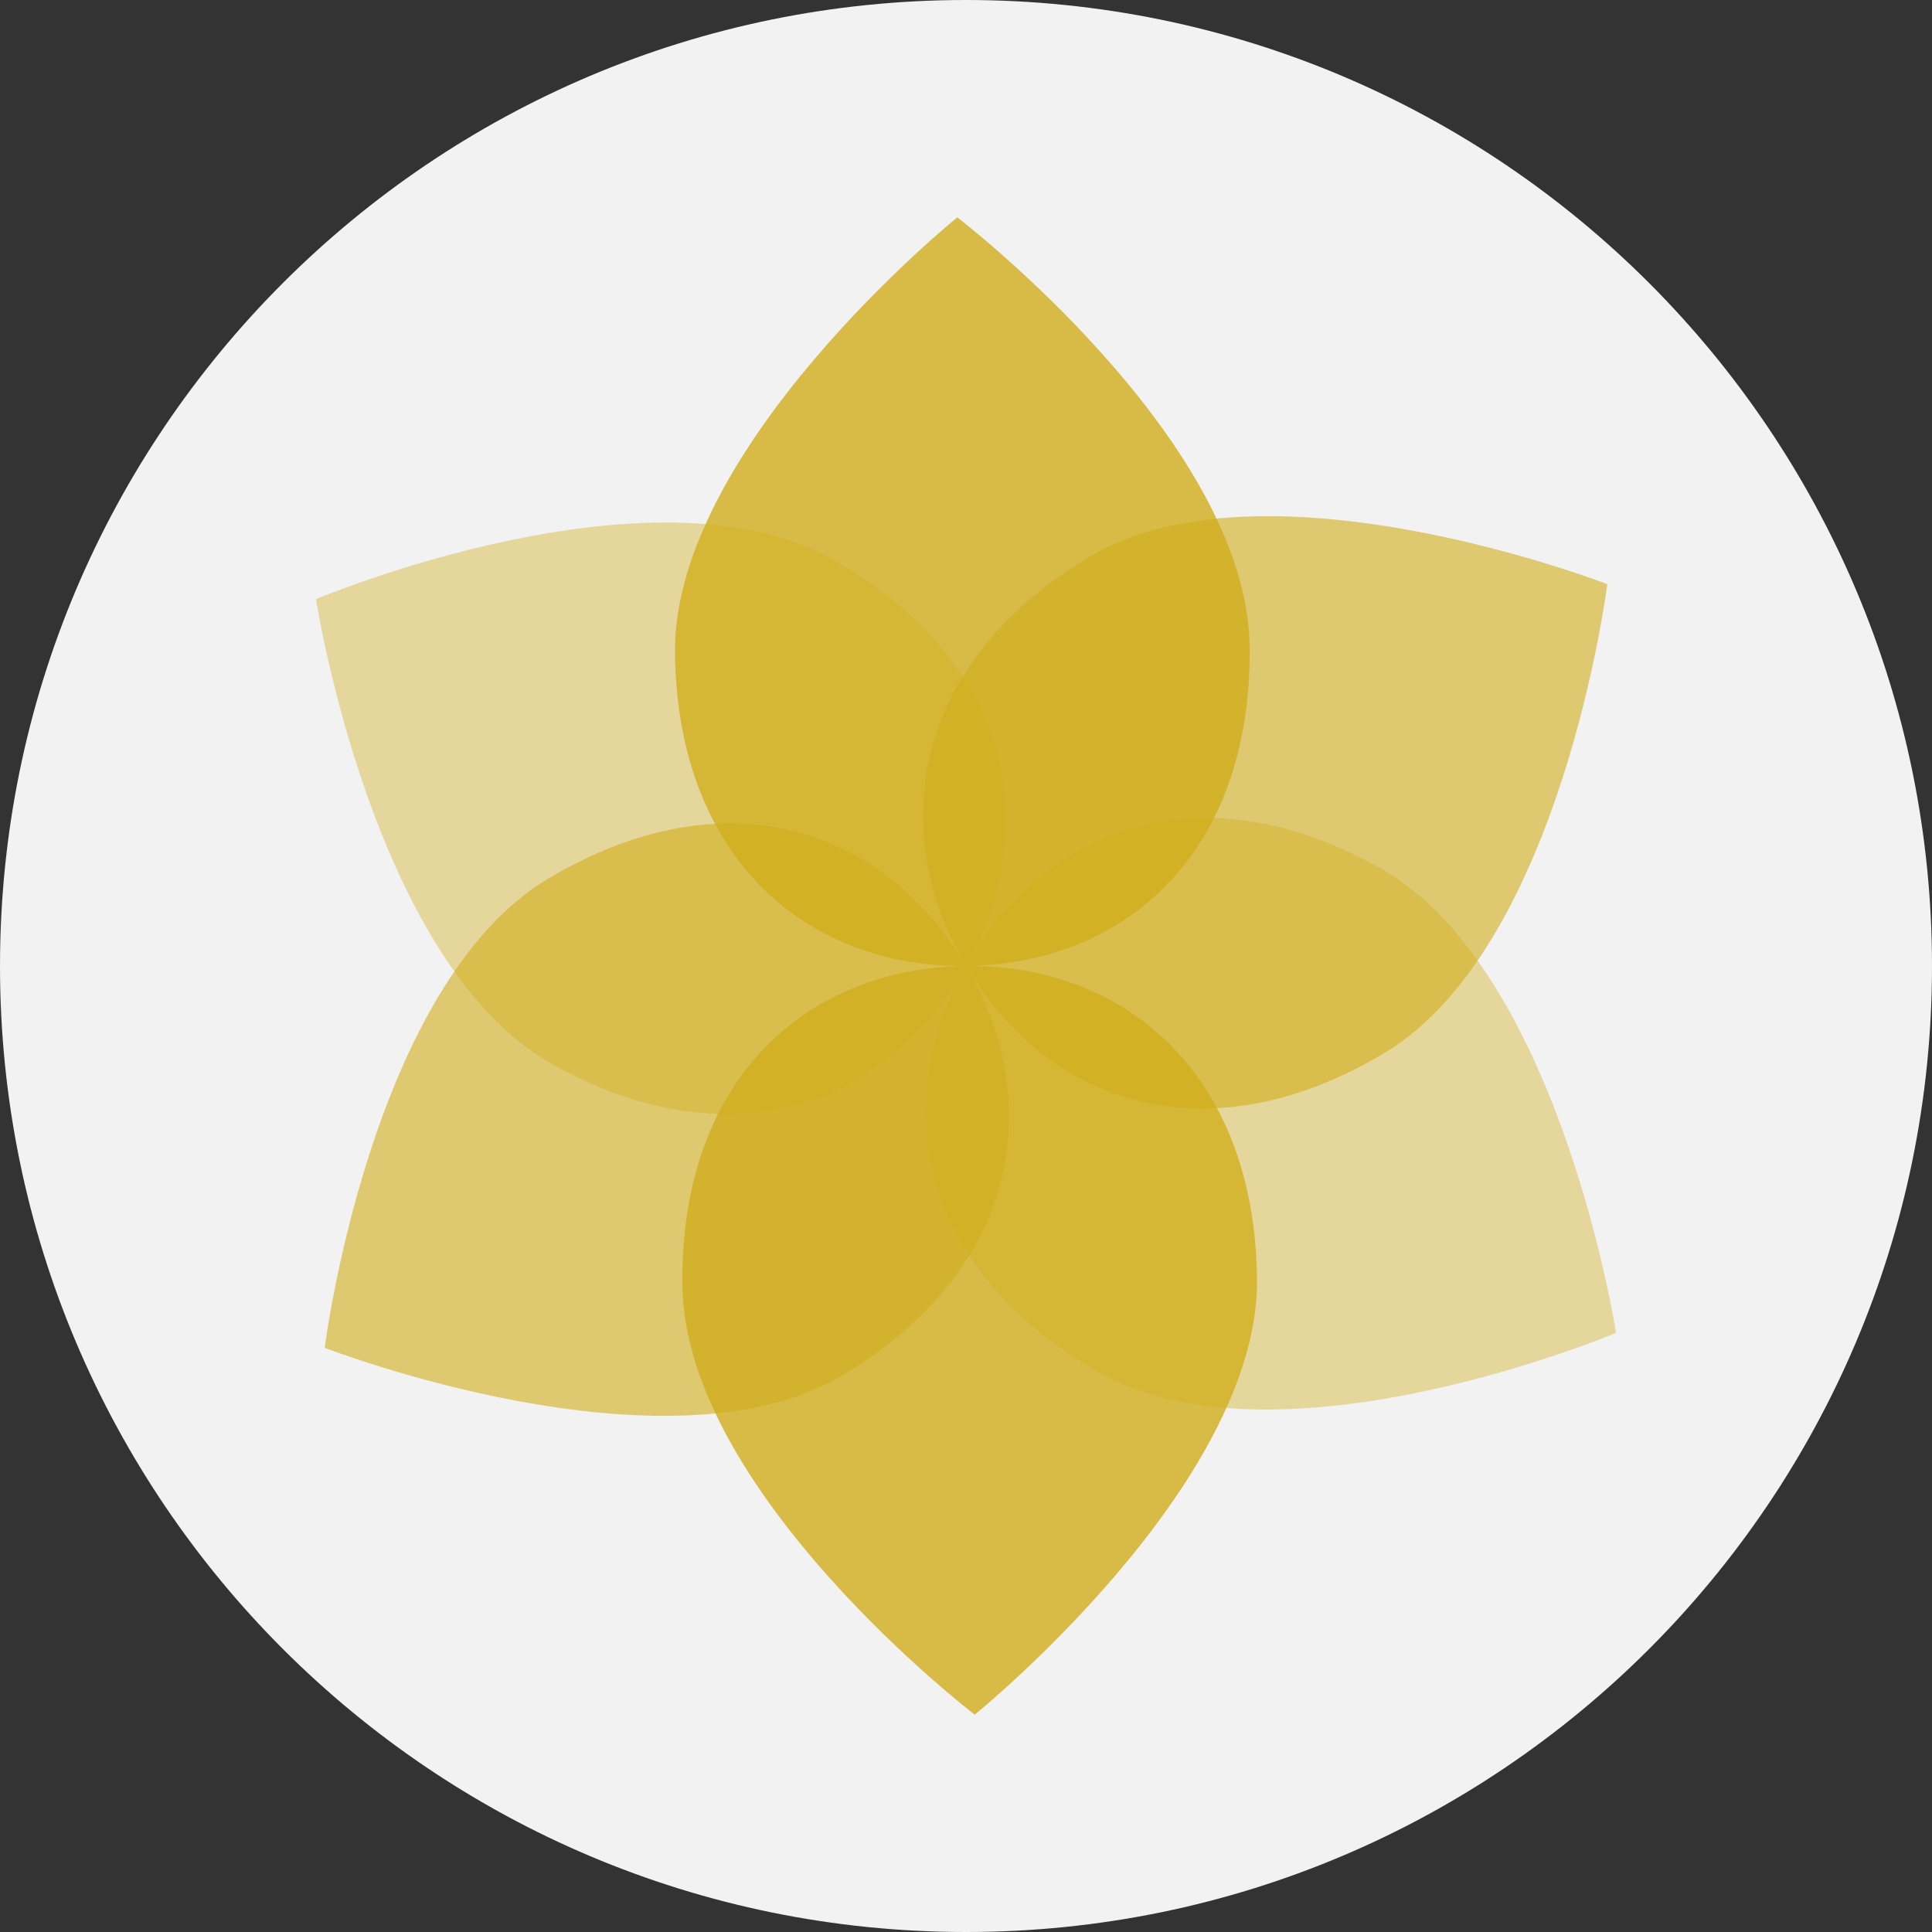
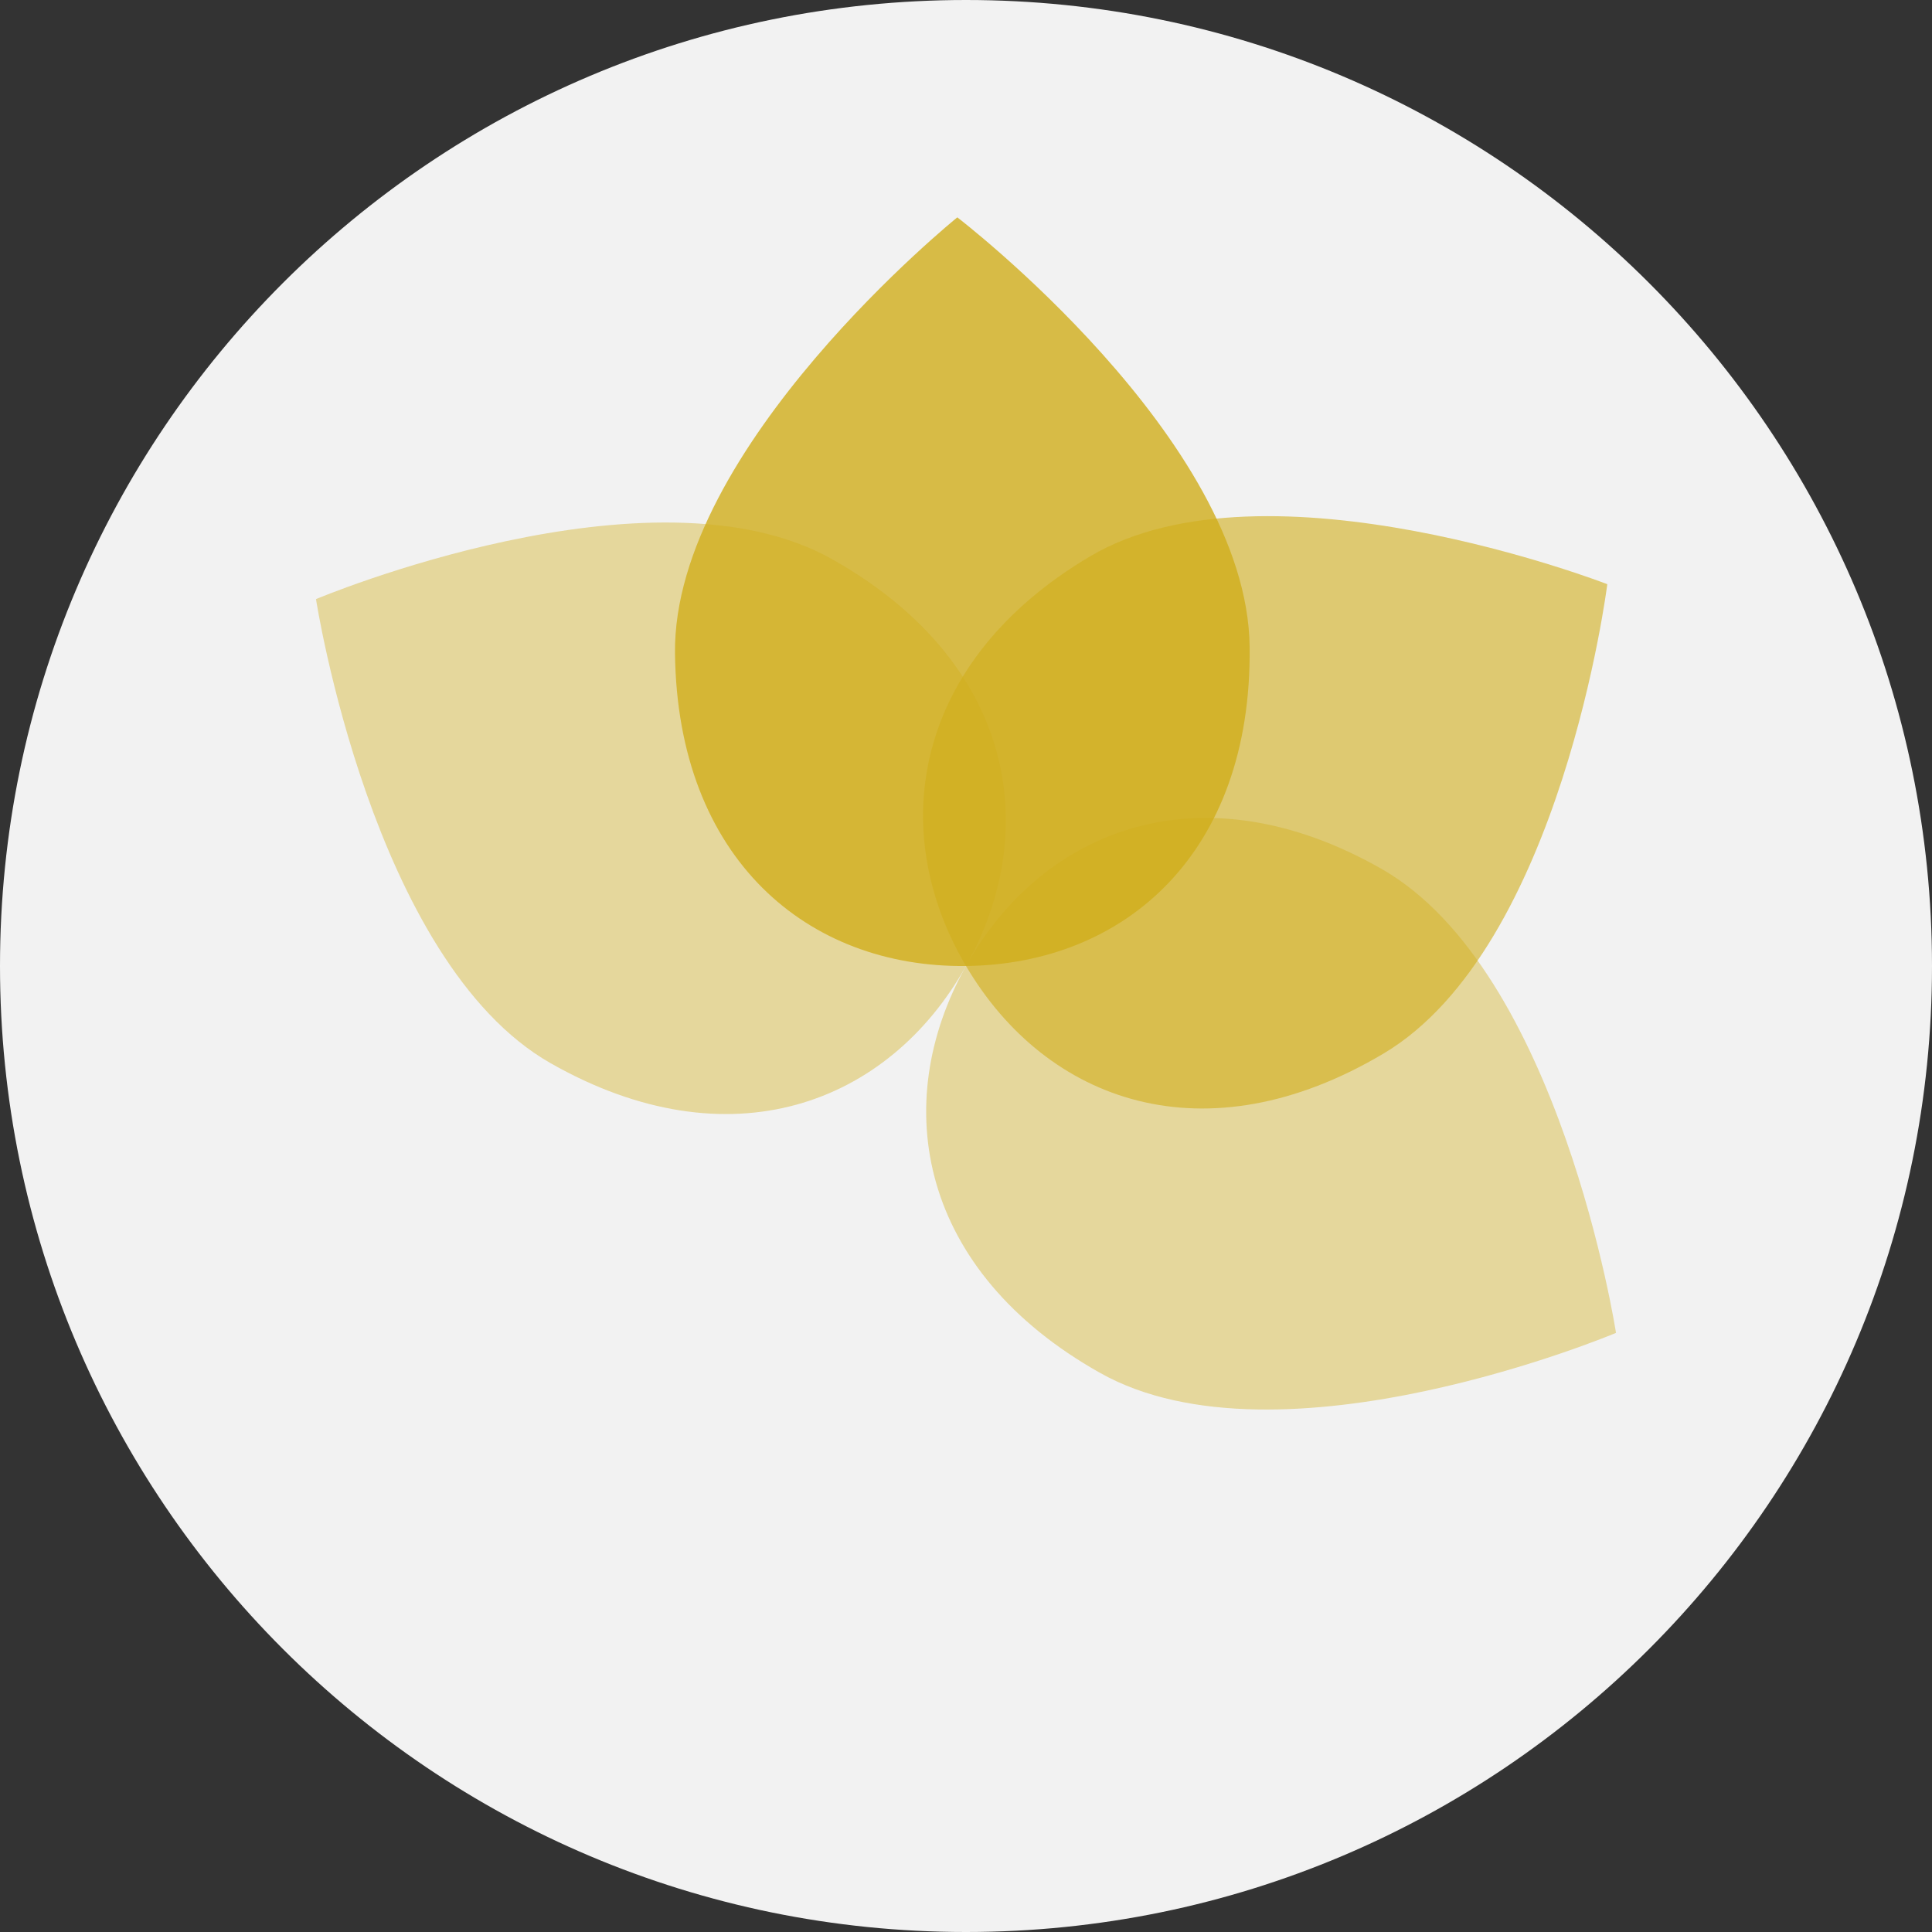
<svg xmlns="http://www.w3.org/2000/svg" viewBox="0 0 160 160">
  <rect x="0" y="0" width="160" height="160" fill="#333333" stroke="none" />
  <defs>
    <style>.cls-1{fill:#f2f2f2;}.cls-2{fill:#d1ae1b;}.cls-3,.cls-4,.cls-5,.cls-6{mix-blend-mode:multiply;}.cls-7{isolation:isolate;}.cls-4{opacity:.4;}.cls-5{opacity:.6;}.cls-6{opacity:.8;}</style>
  </defs>
  <g class="cls-7">
    <g id="Ebene_1">
      <g id="Ebene_2">
        <g id="Isolationsmodus">
          <g>
            <path id="Pfad_637" class="cls-1" d="M160,80c0,44.18-35.82,80-80,80S0,124.18,0,80,35.82,0,80,0s80,35.82,80,80" />
            <g class="cls-3">
              <g id="Gruppe_2607" class="cls-6">
                <path id="Pfad_1540" class="cls-2" d="M79.28,18s-23.58,19.06-23.38,36.11c.2,17.04,11,26.04,24.1,25.89s23.69-9.27,23.49-26.44c-.2-17.18-24.21-35.56-24.21-35.56" />
              </g>
              <g id="Gruppe_2609" class="cls-4">
                <path id="Pfad_1541" class="cls-2" d="M26.17,49.62s4.63,30.01,19.43,38.43c14.8,8.42,27.98,3.43,34.4-8.05s3.85-25.28-11.09-33.69-42.75,3.31-42.75,3.31" />
              </g>
              <g id="Gruppe_2611" class="cls-5">
-                 <path id="Pfad_1542" class="cls-2" d="M26.89,111.62s28.2,10.95,42.81,2.32c14.61-8.63,16.99-22.61,10.3-33.94-6.68-11.33-19.84-16.01-34.58-7.25-14.74,8.76-18.53,38.87-18.53,38.87" />
-               </g>
+                 </g>
              <g id="Gruppe_2613" class="cls-6">
-                 <path id="Pfad_1543" class="cls-2" d="M80.72,142s23.58-19.06,23.38-36.11-11-26.04-24.1-25.89-23.69,9.27-23.49,26.44c.2,17.18,24.21,35.56,24.21,35.56" />
-               </g>
+                 </g>
              <g id="Gruppe_2615" class="cls-4">
                <path id="Pfad_1544" class="cls-2" d="M133.83,110.38s-4.63-30.01-19.43-38.43c-14.8-8.42-27.98-3.43-34.4,8.05-6.42,11.48-3.85,25.28,11.09,33.69,14.94,8.42,42.75-3.31,42.75-3.31" />
              </g>
              <g id="Gruppe_2617" class="cls-5">
                <path id="Pfad_1545" class="cls-2" d="M133.11,48.38s-28.2-10.95-42.81-2.32-16.99,22.61-10.3,33.94c6.68,11.33,19.84,16.01,34.58,7.25s18.53-38.87,18.53-38.87" />
              </g>
            </g>
          </g>
        </g>
      </g>
    </g>
  </g>
</svg>